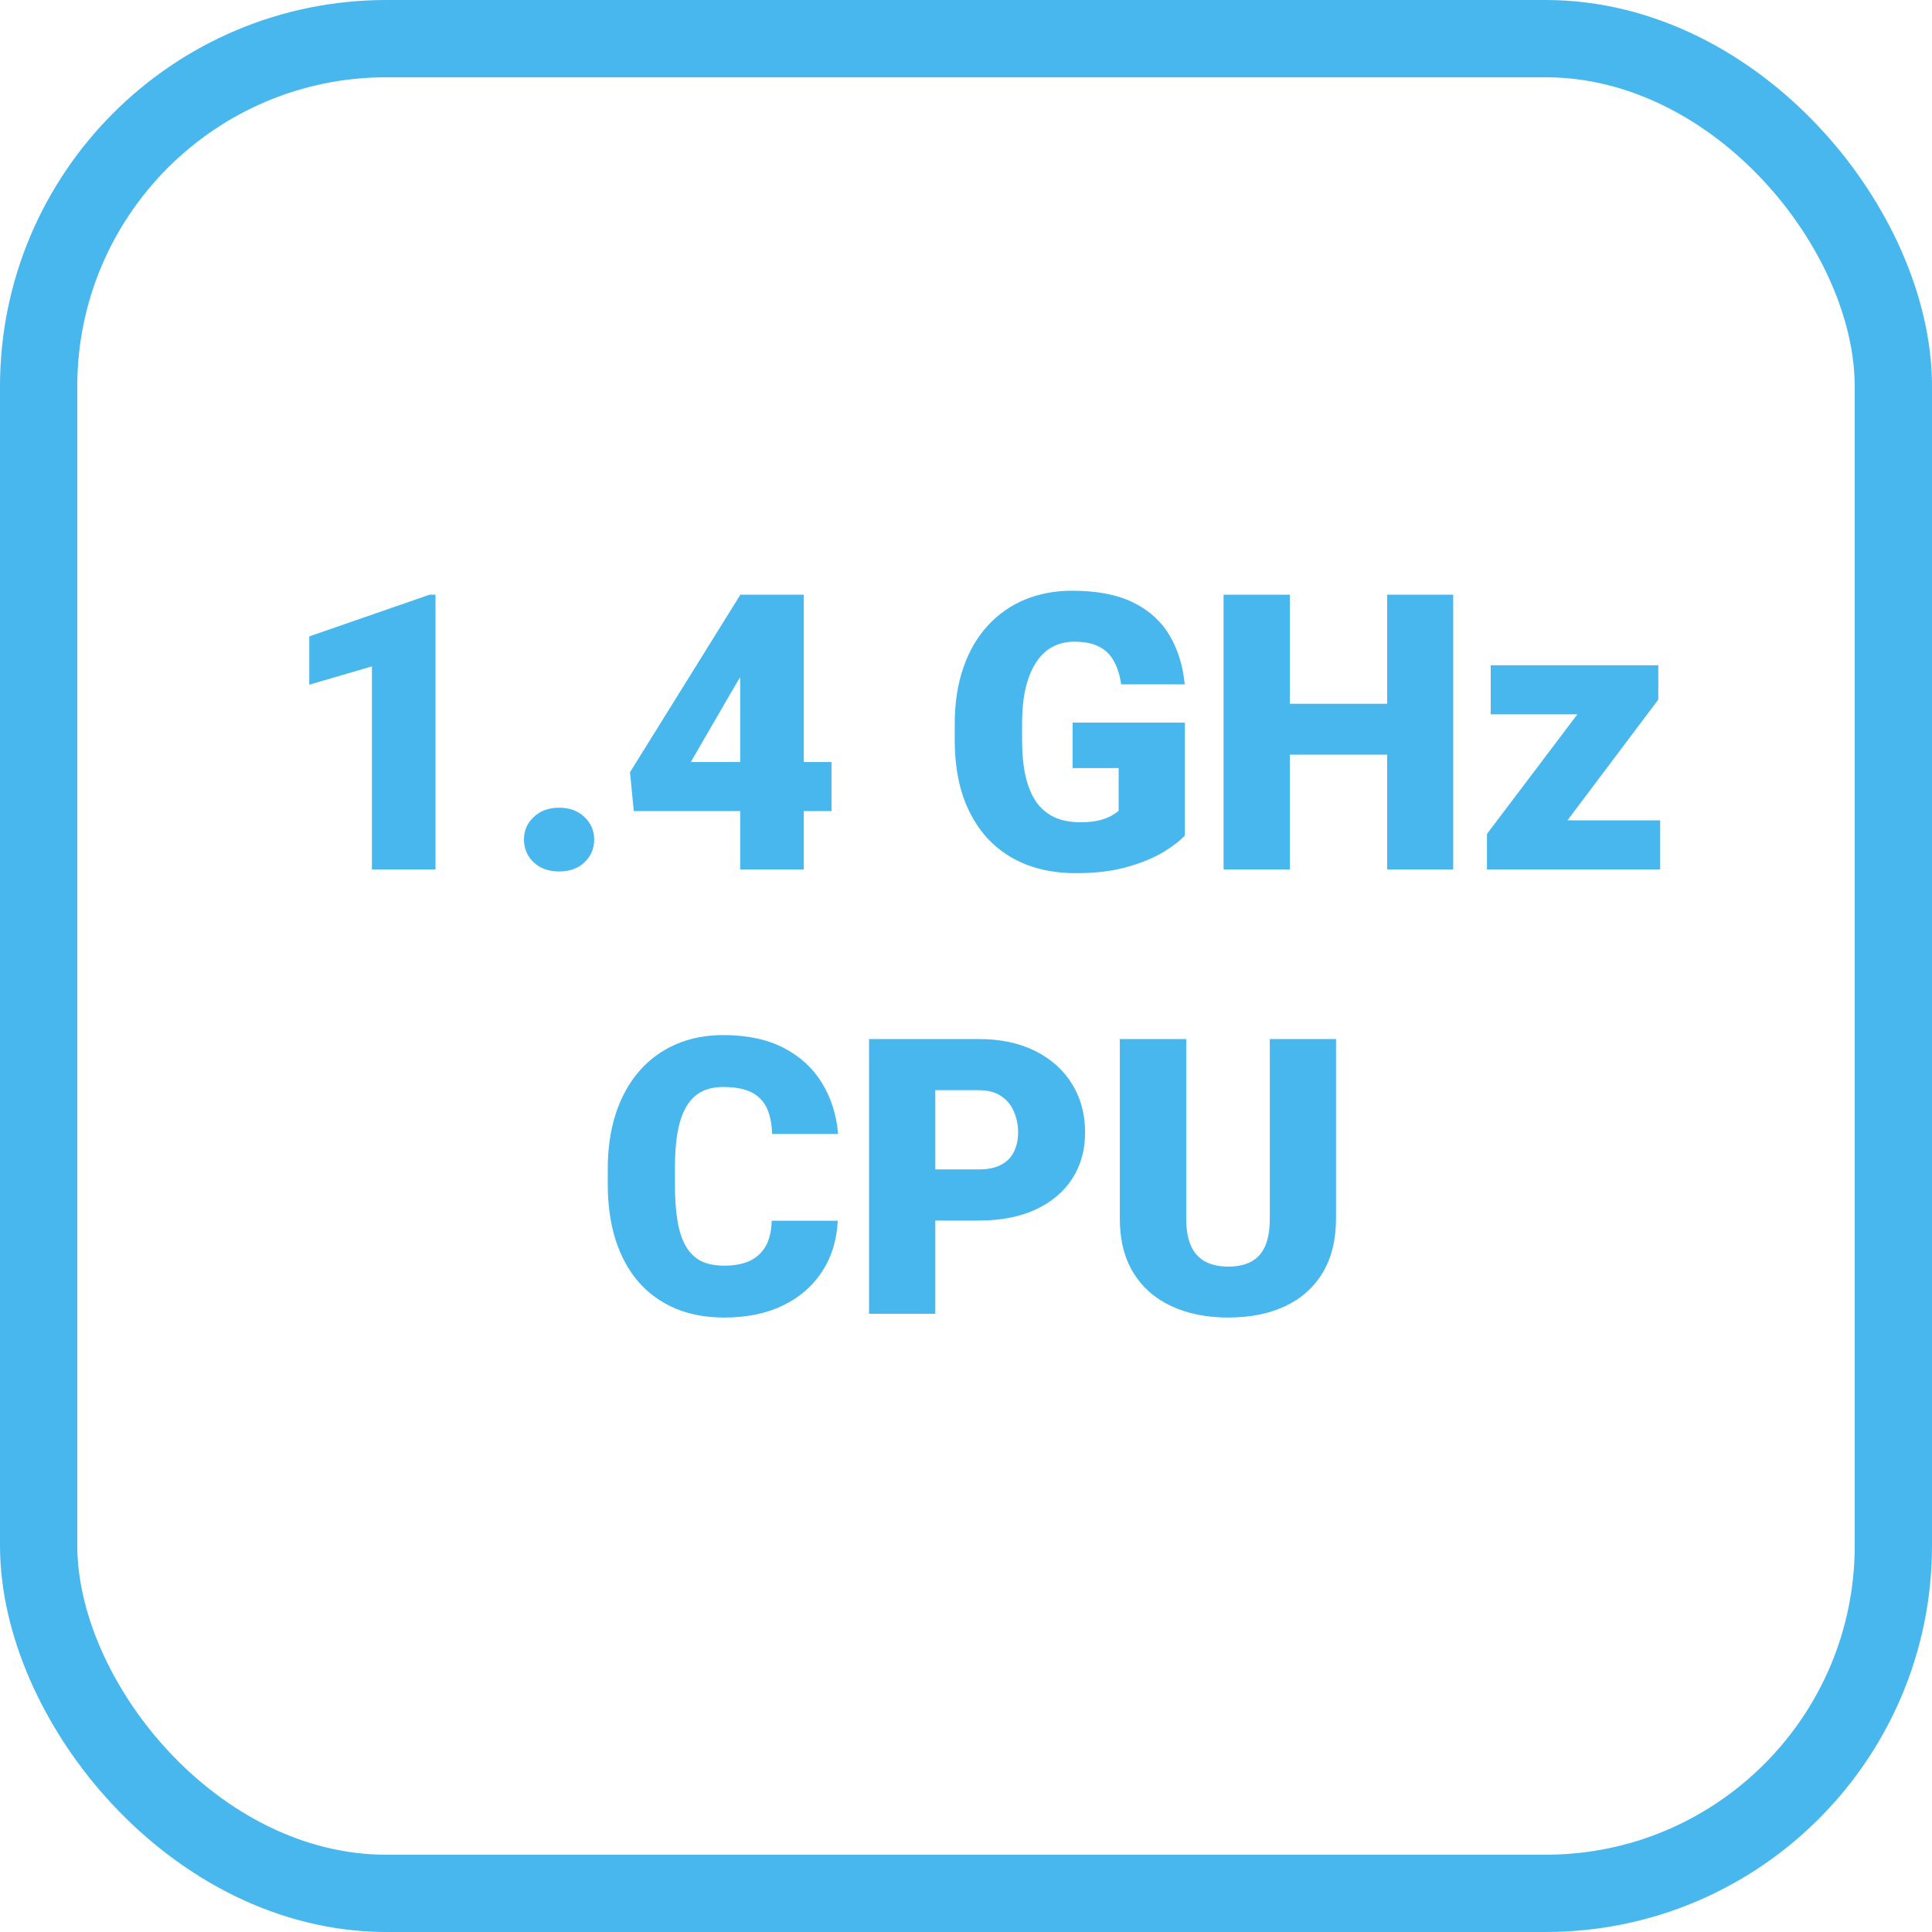
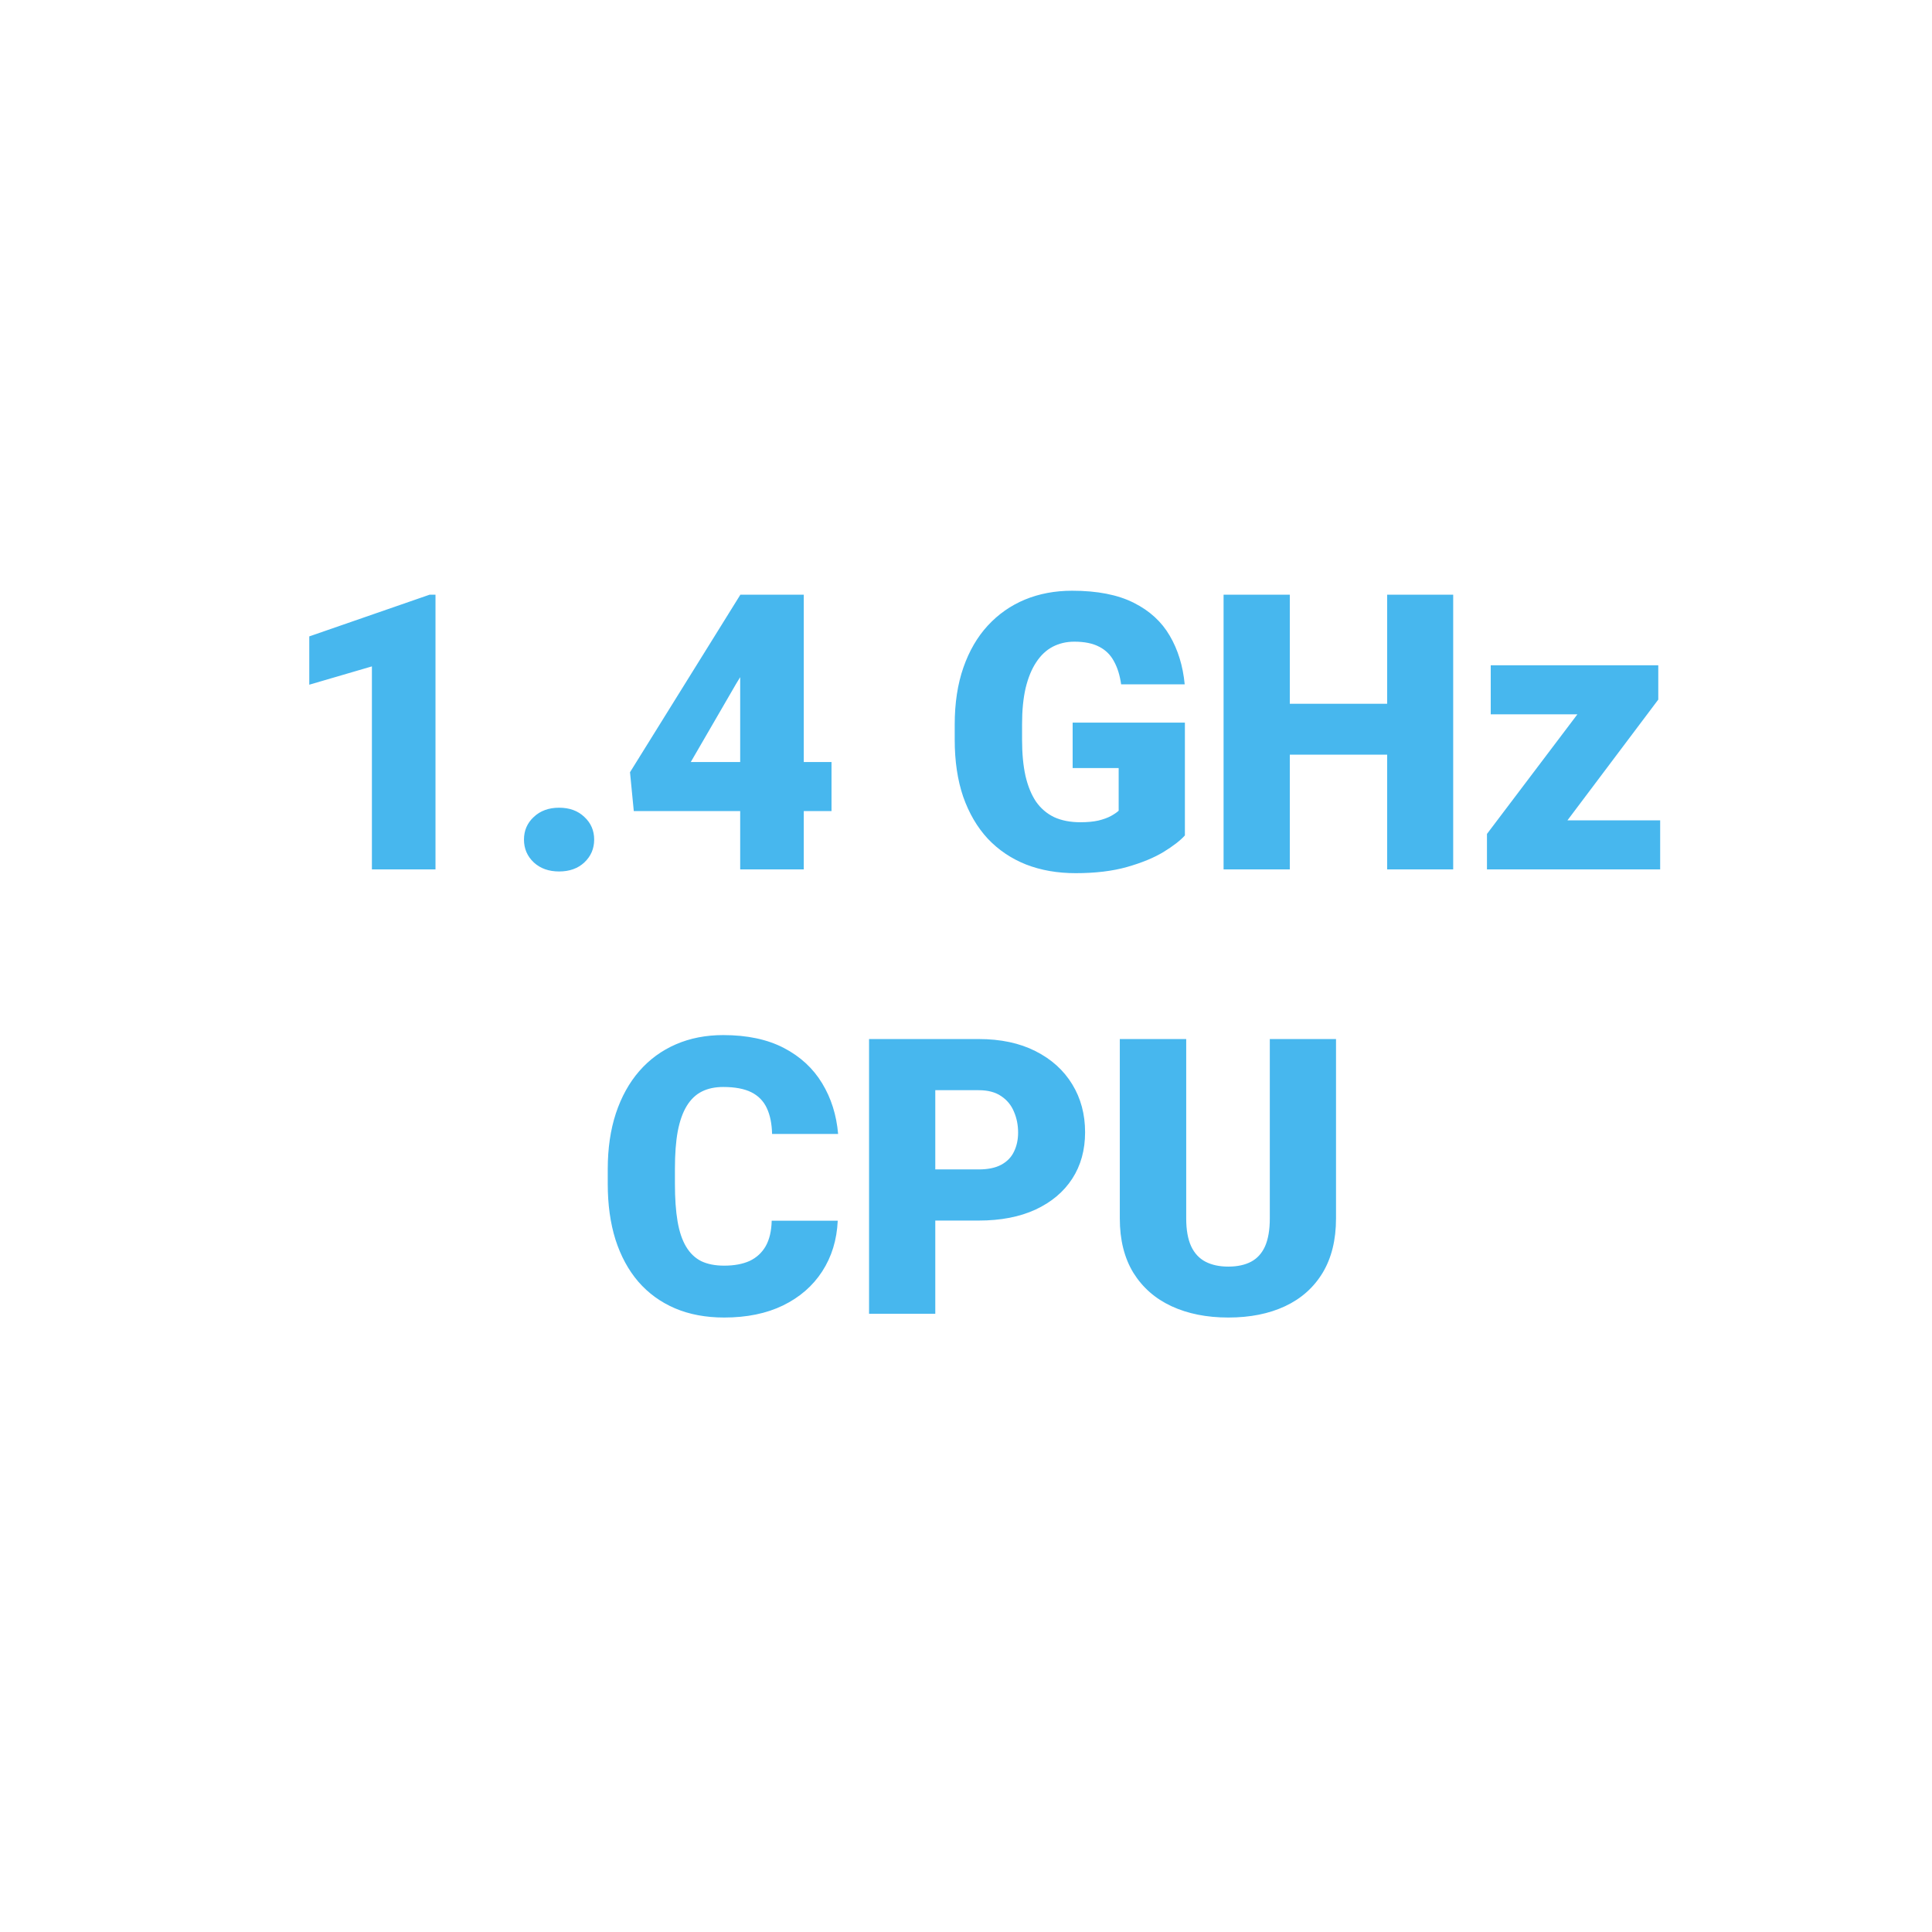
<svg xmlns="http://www.w3.org/2000/svg" width="100" height="100" viewBox="0 0 100 100" fill="none">
-   <path d="M22.541 30.781V45H19.25V34.492L16.008 35.44V32.94L22.238 30.781H22.541ZM27.121 43.457C27.121 42.988 27.29 42.598 27.629 42.285C27.967 41.966 28.404 41.807 28.938 41.807C29.478 41.807 29.914 41.966 30.246 42.285C30.585 42.598 30.754 42.988 30.754 43.457C30.754 43.926 30.585 44.32 30.246 44.639C29.914 44.951 29.478 45.107 28.938 45.107C28.404 45.107 27.967 44.951 27.629 44.639C27.29 44.32 27.121 43.926 27.121 43.457ZM43.039 39.443V41.982H32.805L32.609 39.971L38.322 30.781H40.92L38.098 35.4L35.754 39.443H43.039ZM41.603 30.781V45H38.312V30.781H41.603ZM61.33 37.402V43.242C61.089 43.509 60.718 43.796 60.217 44.102C59.722 44.401 59.097 44.658 58.342 44.873C57.587 45.088 56.698 45.195 55.676 45.195C54.732 45.195 53.876 45.046 53.107 44.746C52.339 44.44 51.678 43.994 51.125 43.408C50.578 42.816 50.155 42.093 49.855 41.24C49.562 40.381 49.416 39.398 49.416 38.291V37.5C49.416 36.393 49.566 35.41 49.865 34.551C50.165 33.691 50.585 32.969 51.125 32.383C51.672 31.79 52.313 31.341 53.049 31.035C53.791 30.729 54.605 30.576 55.49 30.576C56.799 30.576 57.863 30.785 58.684 31.201C59.504 31.611 60.126 32.181 60.549 32.91C60.972 33.633 61.229 34.469 61.32 35.42H58.029C57.964 34.951 57.84 34.554 57.658 34.228C57.482 33.897 57.228 33.646 56.897 33.477C56.565 33.301 56.135 33.213 55.607 33.213C55.197 33.213 54.823 33.301 54.484 33.477C54.152 33.652 53.869 33.919 53.635 34.277C53.4 34.629 53.218 35.072 53.088 35.605C52.964 36.139 52.902 36.764 52.902 37.48V38.291C52.902 39.001 52.961 39.622 53.078 40.156C53.202 40.69 53.384 41.136 53.625 41.494C53.872 41.846 54.185 42.113 54.562 42.295C54.947 42.471 55.399 42.559 55.92 42.559C56.285 42.559 56.597 42.529 56.857 42.471C57.118 42.406 57.333 42.328 57.502 42.236C57.678 42.139 57.811 42.047 57.902 41.963V39.756H55.52V37.402H61.33ZM72.912 36.426V39.062H65.617V36.426H72.912ZM66.76 30.781V45H63.332V30.781H66.76ZM75.217 30.781V45H71.799V30.781H75.217ZM85.93 42.461V45H77.746V42.461H85.93ZM85.832 36.211L79.221 45H76.965V43.164L83.566 34.434H85.832V36.211ZM84.748 34.434V36.973H77.16V34.434H84.748ZM39.943 63.185H43.361C43.316 64.175 43.049 65.047 42.56 65.803C42.072 66.558 41.395 67.147 40.529 67.57C39.67 67.987 38.654 68.195 37.482 68.195C36.532 68.195 35.682 68.036 34.934 67.717C34.191 67.398 33.56 66.939 33.039 66.34C32.525 65.741 32.131 65.015 31.857 64.162C31.59 63.309 31.457 62.349 31.457 61.281V60.51C31.457 59.442 31.597 58.482 31.877 57.629C32.163 56.77 32.567 56.04 33.088 55.441C33.615 54.836 34.247 54.374 34.982 54.055C35.718 53.736 36.535 53.576 37.434 53.576C38.671 53.576 39.715 53.797 40.568 54.24C41.421 54.683 42.082 55.292 42.551 56.066C43.02 56.835 43.296 57.71 43.381 58.693H39.963C39.95 58.16 39.859 57.714 39.69 57.355C39.52 56.991 39.253 56.717 38.889 56.535C38.524 56.353 38.039 56.262 37.434 56.262C37.01 56.262 36.643 56.34 36.33 56.496C36.018 56.652 35.757 56.9 35.549 57.238C35.34 57.577 35.184 58.016 35.08 58.557C34.982 59.09 34.934 59.735 34.934 60.49V61.281C34.934 62.036 34.979 62.681 35.07 63.215C35.161 63.749 35.308 64.185 35.51 64.523C35.712 64.862 35.972 65.113 36.291 65.275C36.617 65.432 37.014 65.51 37.482 65.51C38.003 65.51 38.443 65.428 38.801 65.266C39.159 65.096 39.435 64.842 39.631 64.504C39.826 64.159 39.93 63.719 39.943 63.185ZM50.656 63.176H47.121V60.529H50.656C51.138 60.529 51.529 60.448 51.828 60.285C52.128 60.122 52.346 59.898 52.482 59.611C52.626 59.318 52.697 58.99 52.697 58.625C52.697 58.234 52.626 57.873 52.482 57.541C52.346 57.209 52.128 56.942 51.828 56.74C51.529 56.532 51.138 56.428 50.656 56.428H48.41V68H44.982V53.781H50.656C51.796 53.781 52.775 53.99 53.596 54.406C54.422 54.823 55.057 55.396 55.5 56.125C55.943 56.848 56.164 57.675 56.164 58.605C56.164 59.523 55.943 60.324 55.5 61.008C55.057 61.691 54.422 62.225 53.596 62.609C52.775 62.987 51.796 63.176 50.656 63.176ZM65.725 53.781H69.152V63.068C69.152 64.175 68.921 65.113 68.459 65.881C67.997 66.643 67.349 67.219 66.516 67.609C65.682 68 64.703 68.195 63.576 68.195C62.463 68.195 61.483 68 60.637 67.609C59.797 67.219 59.139 66.643 58.664 65.881C58.195 65.113 57.961 64.175 57.961 63.068V53.781H61.398V63.068C61.398 63.654 61.483 64.133 61.652 64.504C61.822 64.868 62.069 65.135 62.395 65.305C62.72 65.474 63.114 65.559 63.576 65.559C64.045 65.559 64.439 65.474 64.758 65.305C65.077 65.135 65.318 64.868 65.481 64.504C65.643 64.133 65.725 63.654 65.725 63.068V53.781Z" fill="#47B7EE" />
-   <rect x="2" y="2" width="96" height="96" rx="18" stroke="#47B7EE" stroke-width="4" />
+   <path d="M22.541 30.781V45H19.25V34.492L16.008 35.44V32.94L22.238 30.781H22.541ZM27.121 43.457C27.121 42.988 27.29 42.598 27.629 42.285C27.967 41.966 28.404 41.807 28.938 41.807C29.478 41.807 29.914 41.966 30.246 42.285C30.585 42.598 30.754 42.988 30.754 43.457C30.754 43.926 30.585 44.32 30.246 44.639C29.914 44.951 29.478 45.107 28.938 45.107C28.404 45.107 27.967 44.951 27.629 44.639C27.29 44.32 27.121 43.926 27.121 43.457ZM43.039 39.443V41.982H32.805L32.609 39.971L38.322 30.781H40.92L38.098 35.4L35.754 39.443H43.039ZM41.603 30.781V45H38.312V30.781H41.603ZM61.33 37.402V43.242C61.089 43.509 60.718 43.796 60.217 44.102C59.722 44.401 59.097 44.658 58.342 44.873C57.587 45.088 56.698 45.195 55.676 45.195C54.732 45.195 53.876 45.046 53.107 44.746C52.339 44.44 51.678 43.994 51.125 43.408C50.578 42.816 50.155 42.093 49.855 41.24C49.562 40.381 49.416 39.398 49.416 38.291V37.5C49.416 36.393 49.566 35.41 49.865 34.551C50.165 33.691 50.585 32.969 51.125 32.383C51.672 31.79 52.313 31.341 53.049 31.035C53.791 30.729 54.605 30.576 55.49 30.576C56.799 30.576 57.863 30.785 58.684 31.201C59.504 31.611 60.126 32.181 60.549 32.91C60.972 33.633 61.229 34.469 61.32 35.42H58.029C57.964 34.951 57.84 34.554 57.658 34.228C57.482 33.897 57.228 33.646 56.897 33.477C56.565 33.301 56.135 33.213 55.607 33.213C55.197 33.213 54.823 33.301 54.484 33.477C54.152 33.652 53.869 33.919 53.635 34.277C53.4 34.629 53.218 35.072 53.088 35.605C52.964 36.139 52.902 36.764 52.902 37.48V38.291C52.902 39.001 52.961 39.622 53.078 40.156C53.202 40.69 53.384 41.136 53.625 41.494C53.872 41.846 54.185 42.113 54.562 42.295C54.947 42.471 55.399 42.559 55.92 42.559C56.285 42.559 56.597 42.529 56.857 42.471C57.118 42.406 57.333 42.328 57.502 42.236C57.678 42.139 57.811 42.047 57.902 41.963V39.756H55.52V37.402H61.33ZM72.912 36.426V39.062H65.617V36.426H72.912ZM66.76 30.781V45H63.332V30.781H66.76ZM75.217 30.781V45H71.799V30.781H75.217ZM85.93 42.461V45H77.746V42.461H85.93ZM85.832 36.211L79.221 45H76.965V43.164L83.566 34.434H85.832V36.211ZM84.748 34.434V36.973H77.16V34.434H84.748ZM39.943 63.185H43.361C43.316 64.175 43.049 65.047 42.56 65.803C42.072 66.558 41.395 67.147 40.529 67.57C39.67 67.987 38.654 68.195 37.482 68.195C36.532 68.195 35.682 68.036 34.934 67.717C34.191 67.398 33.56 66.939 33.039 66.34C32.525 65.741 32.131 65.015 31.857 64.162C31.59 63.309 31.457 62.349 31.457 61.281V60.51C31.457 59.442 31.597 58.482 31.877 57.629C32.163 56.77 32.567 56.04 33.088 55.441C33.615 54.836 34.247 54.374 34.982 54.055C35.718 53.736 36.535 53.576 37.434 53.576C38.671 53.576 39.715 53.797 40.568 54.24C41.421 54.683 42.082 55.292 42.551 56.066C43.02 56.835 43.296 57.71 43.381 58.693H39.963C39.95 58.16 39.859 57.714 39.69 57.355C39.52 56.991 39.253 56.717 38.889 56.535C38.524 56.353 38.039 56.262 37.434 56.262C37.01 56.262 36.643 56.34 36.33 56.496C36.018 56.652 35.757 56.9 35.549 57.238C35.34 57.577 35.184 58.016 35.08 58.557C34.982 59.09 34.934 59.735 34.934 60.49V61.281C34.934 62.036 34.979 62.681 35.07 63.215C35.161 63.749 35.308 64.185 35.51 64.523C35.712 64.862 35.972 65.113 36.291 65.275C36.617 65.432 37.014 65.51 37.482 65.51C38.003 65.51 38.443 65.428 38.801 65.266C39.159 65.096 39.435 64.842 39.631 64.504C39.826 64.159 39.93 63.719 39.943 63.185M50.656 63.176H47.121V60.529H50.656C51.138 60.529 51.529 60.448 51.828 60.285C52.128 60.122 52.346 59.898 52.482 59.611C52.626 59.318 52.697 58.99 52.697 58.625C52.697 58.234 52.626 57.873 52.482 57.541C52.346 57.209 52.128 56.942 51.828 56.74C51.529 56.532 51.138 56.428 50.656 56.428H48.41V68H44.982V53.781H50.656C51.796 53.781 52.775 53.99 53.596 54.406C54.422 54.823 55.057 55.396 55.5 56.125C55.943 56.848 56.164 57.675 56.164 58.605C56.164 59.523 55.943 60.324 55.5 61.008C55.057 61.691 54.422 62.225 53.596 62.609C52.775 62.987 51.796 63.176 50.656 63.176ZM65.725 53.781H69.152V63.068C69.152 64.175 68.921 65.113 68.459 65.881C67.997 66.643 67.349 67.219 66.516 67.609C65.682 68 64.703 68.195 63.576 68.195C62.463 68.195 61.483 68 60.637 67.609C59.797 67.219 59.139 66.643 58.664 65.881C58.195 65.113 57.961 64.175 57.961 63.068V53.781H61.398V63.068C61.398 63.654 61.483 64.133 61.652 64.504C61.822 64.868 62.069 65.135 62.395 65.305C62.72 65.474 63.114 65.559 63.576 65.559C64.045 65.559 64.439 65.474 64.758 65.305C65.077 65.135 65.318 64.868 65.481 64.504C65.643 64.133 65.725 63.654 65.725 63.068V53.781Z" fill="#47B7EE" />
</svg>